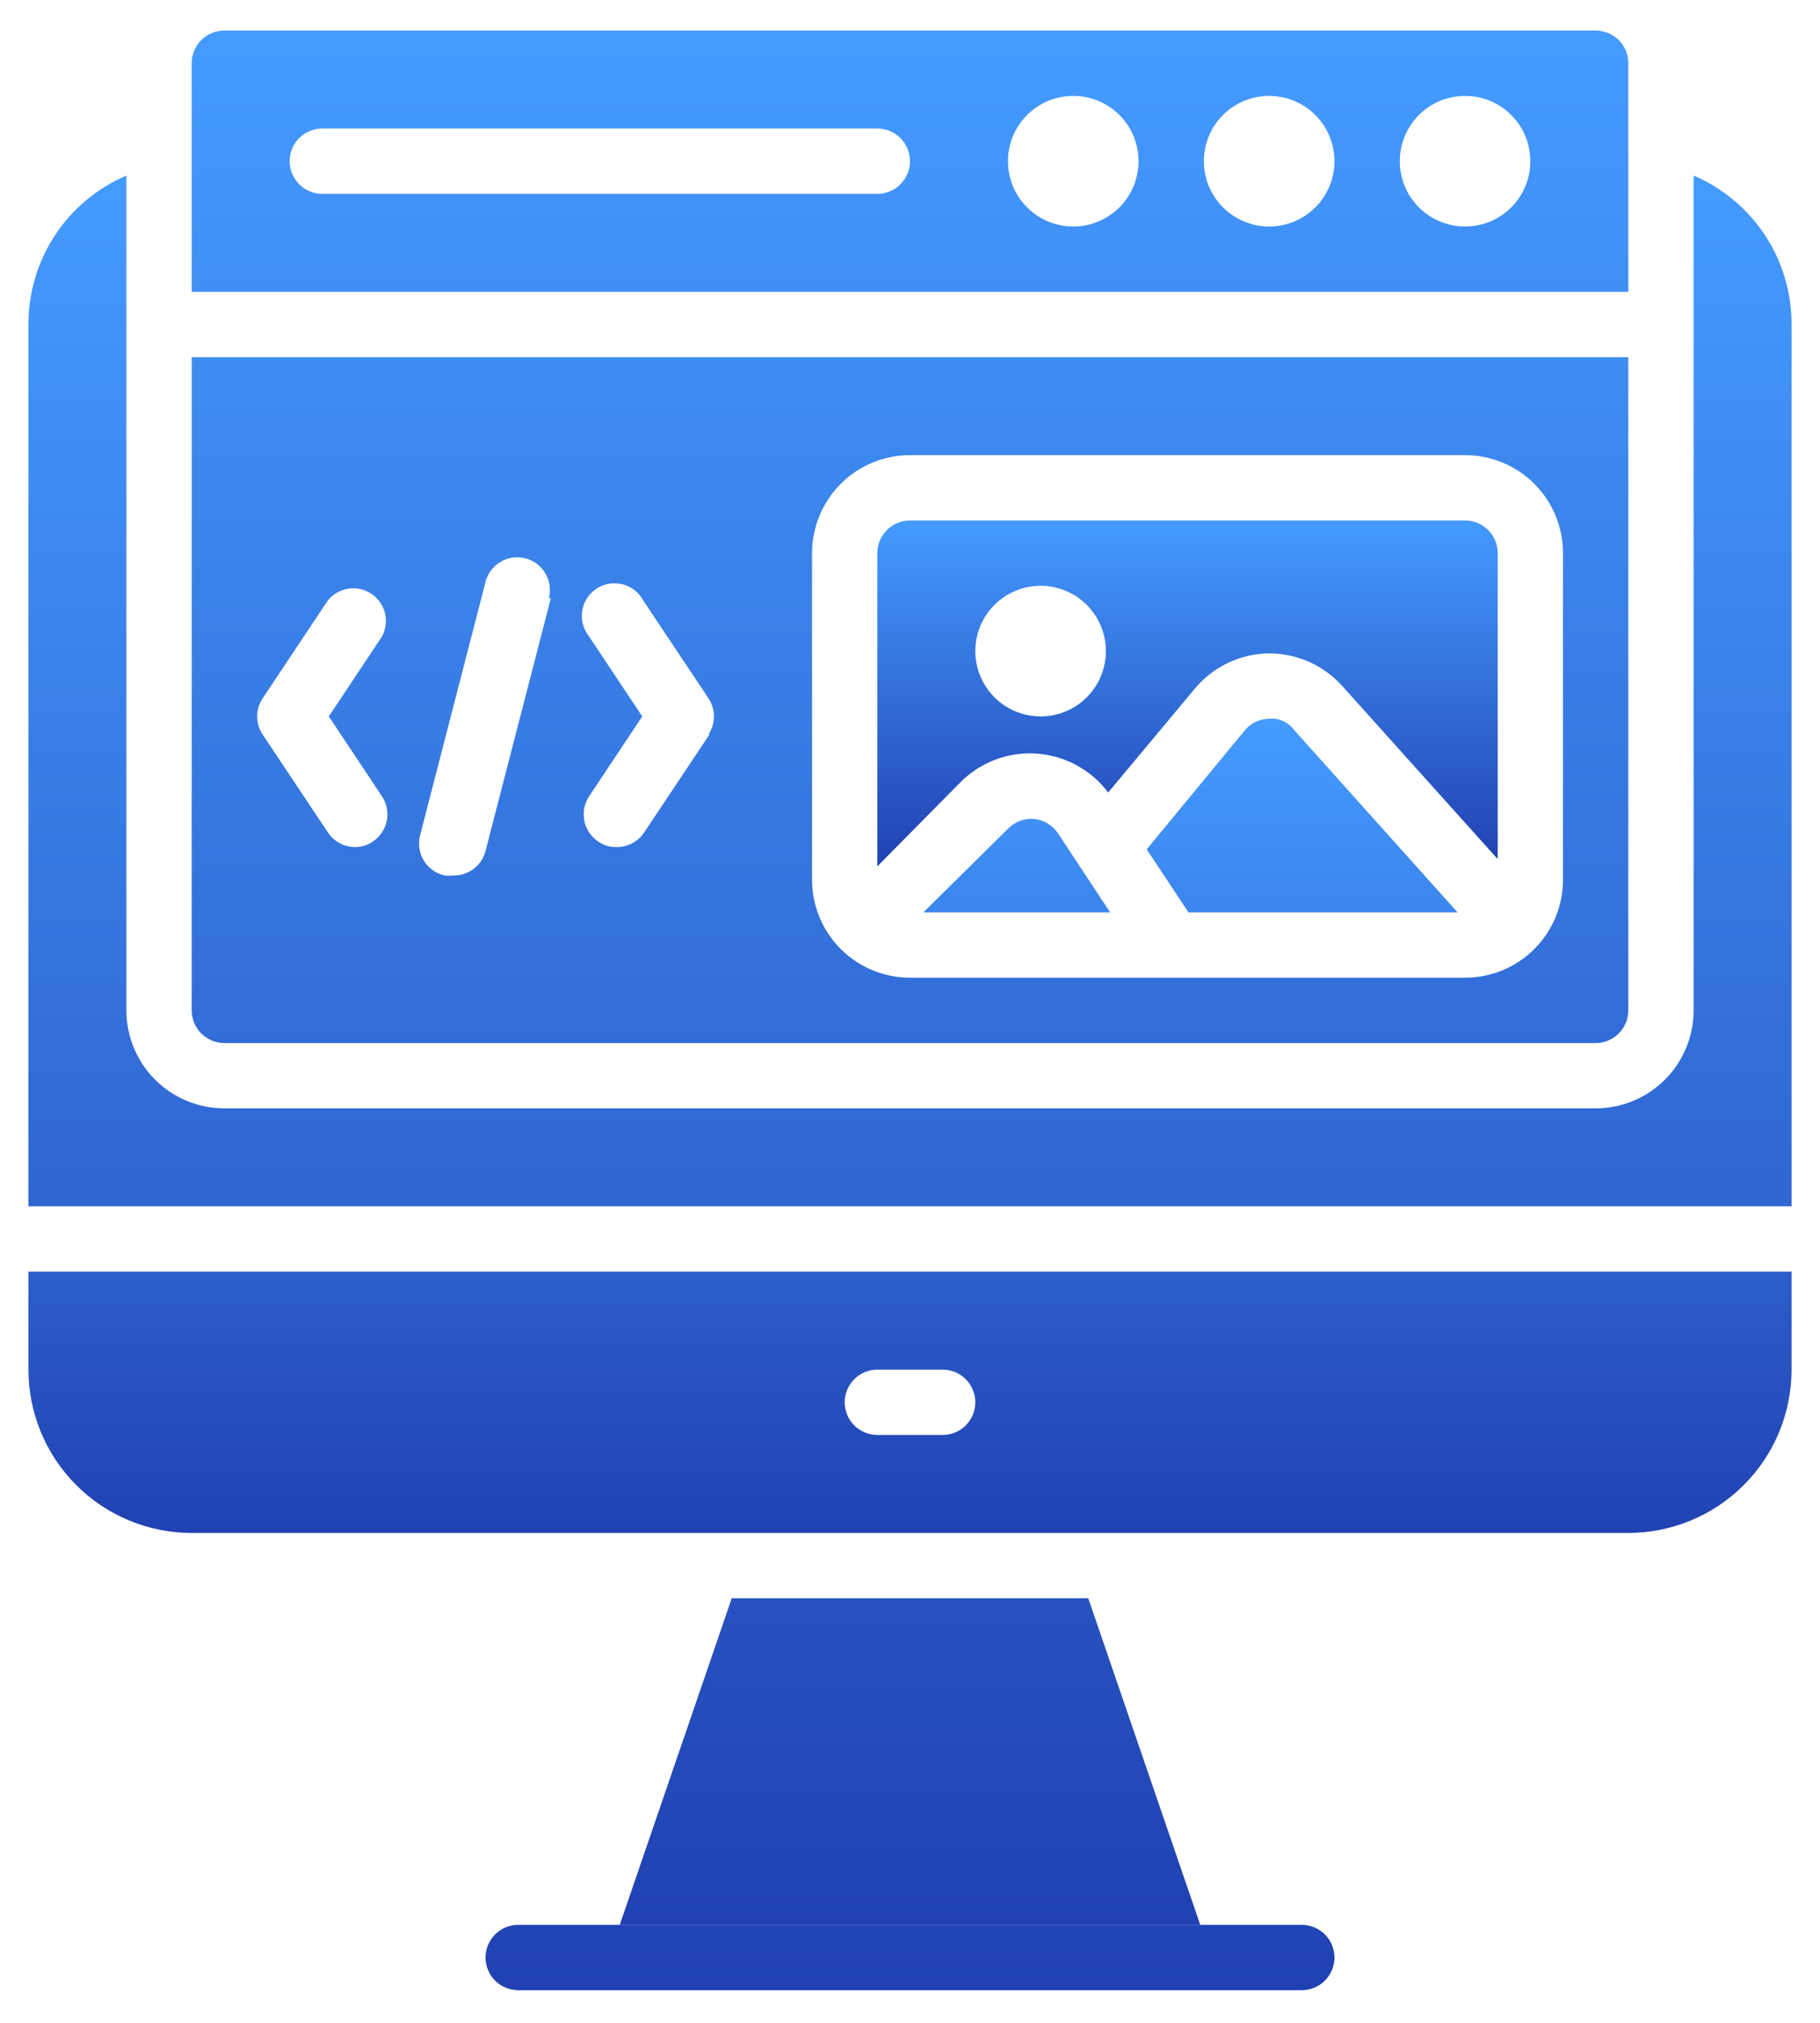
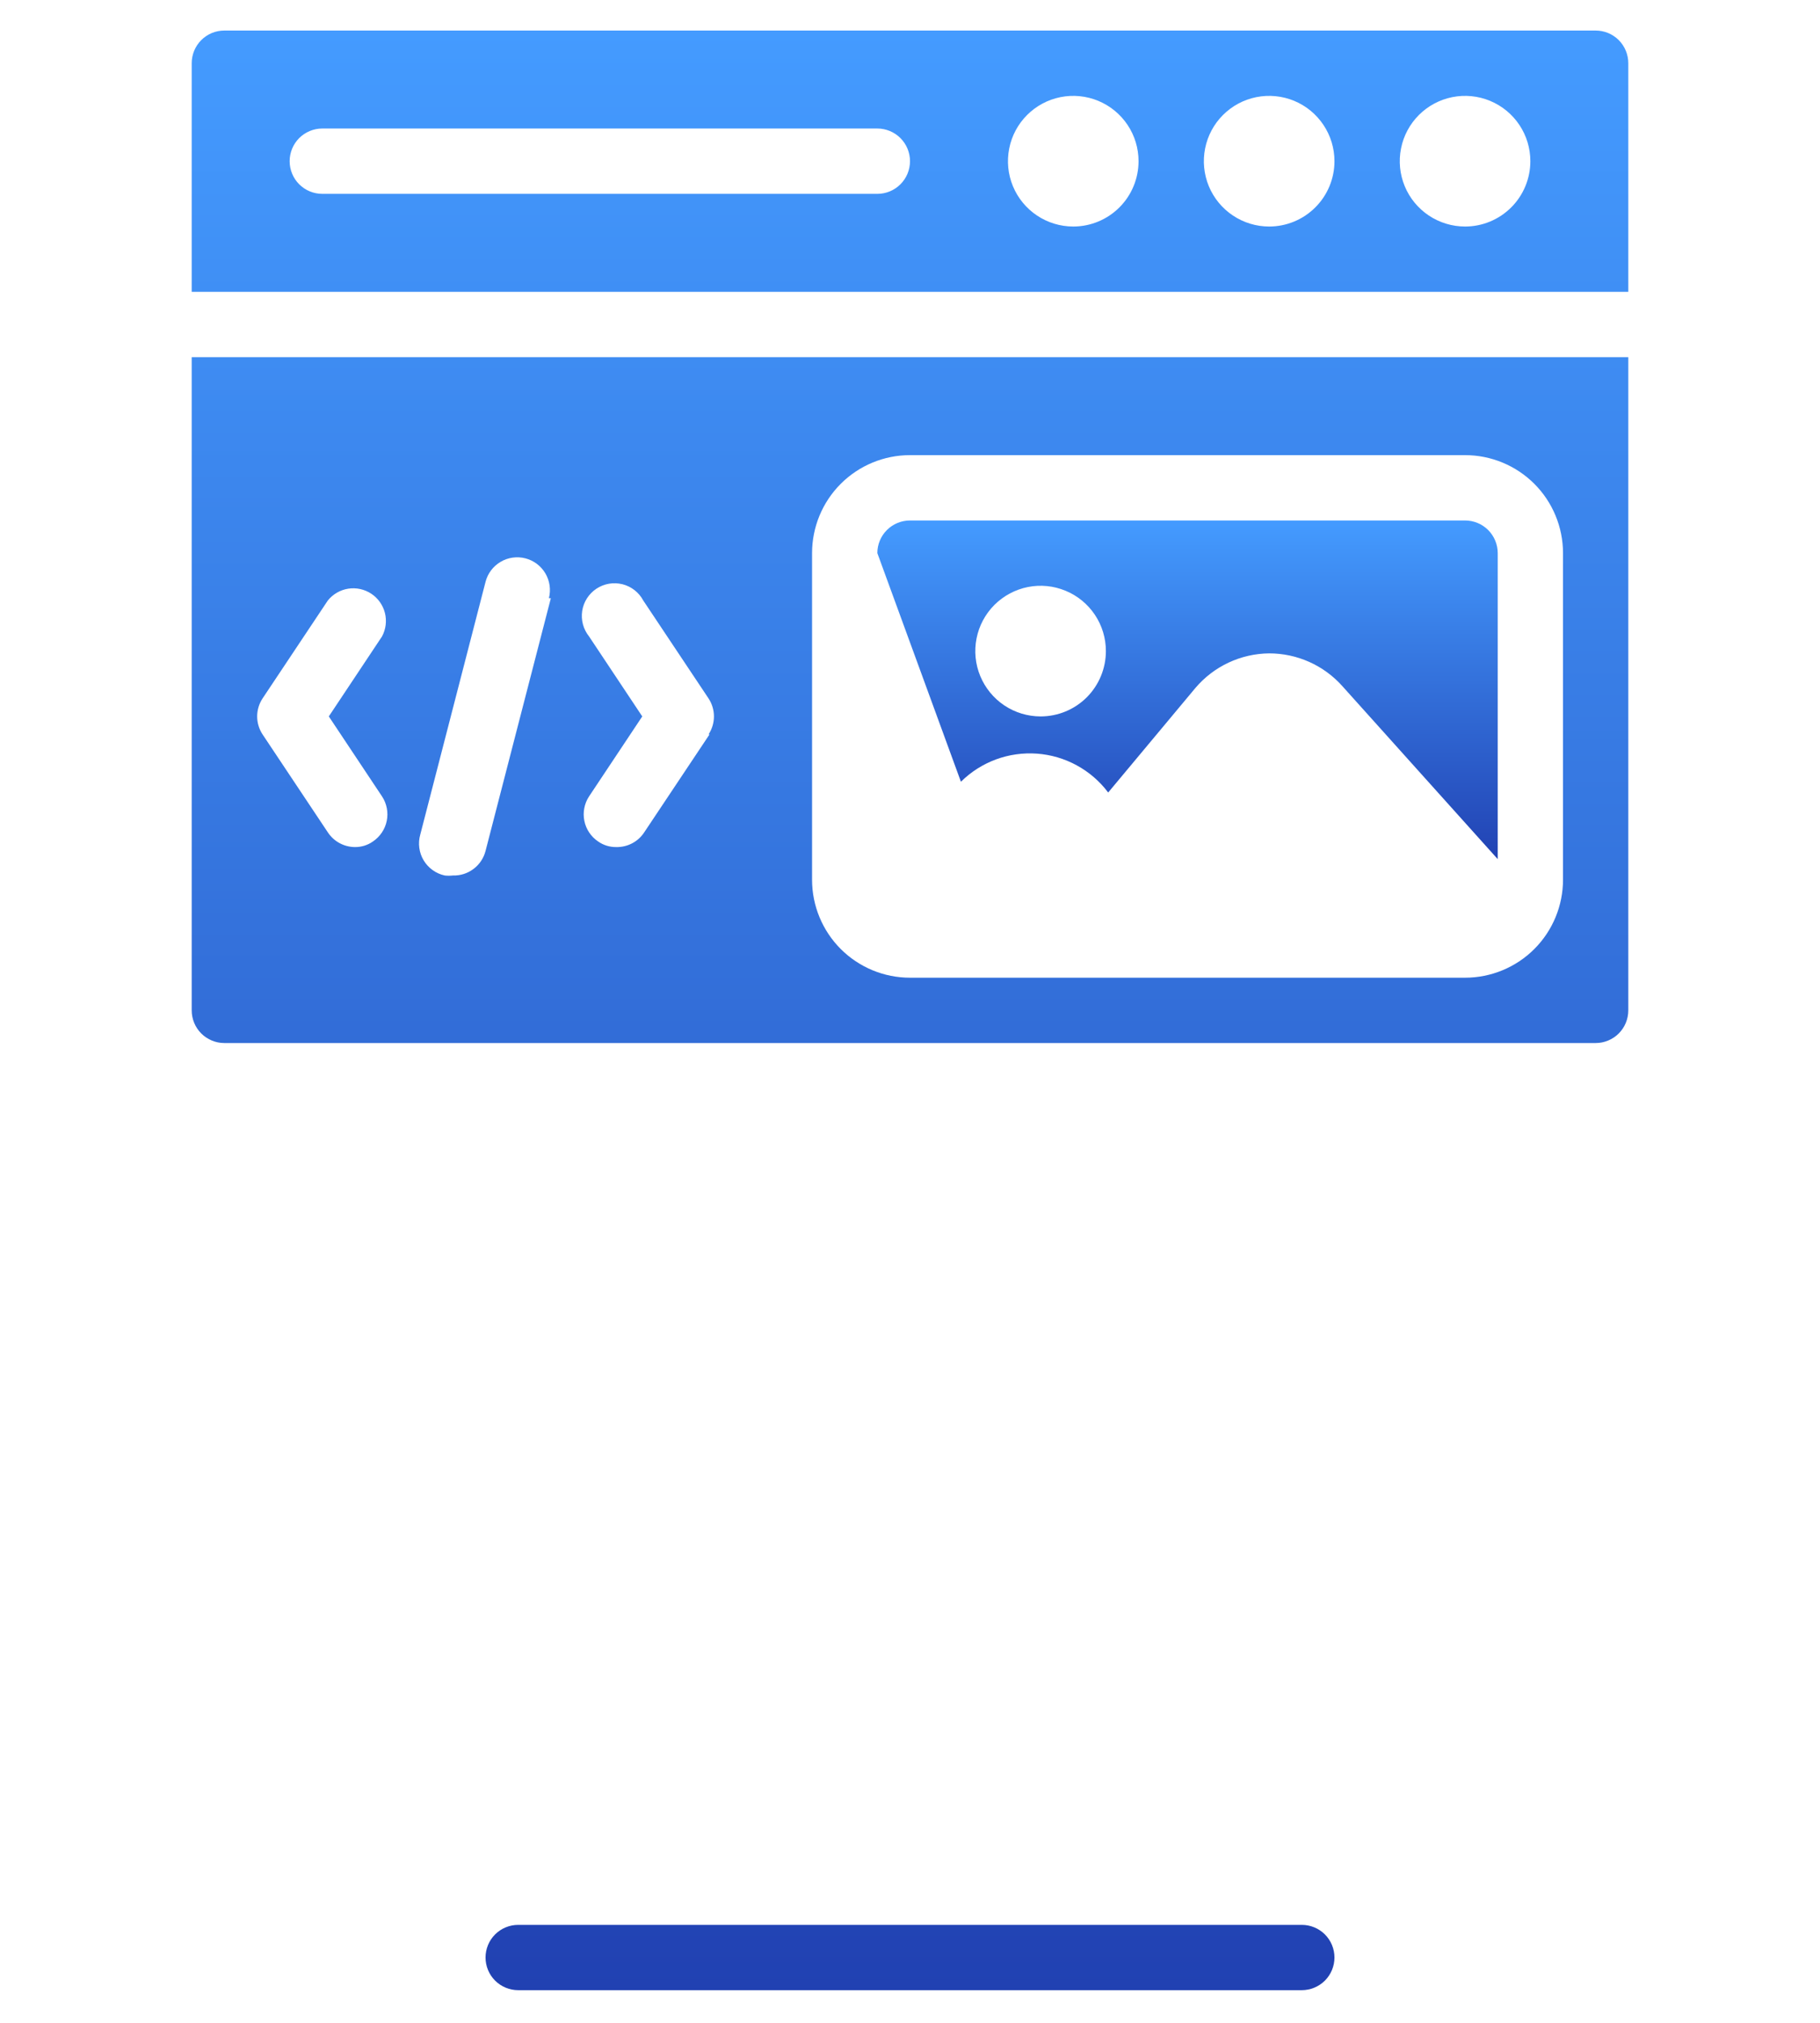
<svg xmlns="http://www.w3.org/2000/svg" width="54" height="60" viewBox="0 0 54 60" fill="none">
  <path d="M38.625 59.031H15.375C15.118 59.031 14.872 58.929 14.69 58.748C14.508 58.566 14.406 58.319 14.406 58.062C14.406 57.806 14.508 57.559 14.69 57.377C14.872 57.196 15.118 57.094 15.375 57.094H38.625C38.882 57.094 39.128 57.196 39.31 57.377C39.492 57.559 39.594 57.806 39.594 58.062C39.594 58.319 39.492 58.566 39.31 58.748C39.128 58.929 38.882 59.031 38.625 59.031ZM47.344 0.906H6.656C6.399 0.906 6.153 1.008 5.971 1.19C5.79 1.372 5.688 1.618 5.688 1.875V8.656H48.312V1.875C48.312 1.618 48.21 1.372 48.029 1.19C47.847 1.008 47.601 0.906 47.344 0.906V0.906ZM26.031 5.75H9.562C9.306 5.75 9.059 5.648 8.877 5.466C8.696 5.285 8.594 5.038 8.594 4.781C8.594 4.524 8.696 4.278 8.877 4.096C9.059 3.915 9.306 3.812 9.562 3.812H26.031C26.288 3.812 26.535 3.915 26.716 4.096C26.898 4.278 27 4.524 27 4.781C27 5.038 26.898 5.285 26.716 5.466C26.535 5.648 26.288 5.75 26.031 5.75ZM31.844 6.719C31.46 6.719 31.086 6.605 30.767 6.392C30.449 6.179 30.2 5.877 30.054 5.523C29.907 5.169 29.869 4.779 29.944 4.403C30.018 4.027 30.203 3.682 30.474 3.411C30.745 3.14 31.09 2.956 31.466 2.881C31.842 2.806 32.231 2.845 32.585 2.991C32.939 3.138 33.242 3.386 33.455 3.705C33.668 4.023 33.781 4.398 33.781 4.781C33.781 5.295 33.577 5.788 33.214 6.151C32.85 6.515 32.358 6.719 31.844 6.719ZM37.656 6.719C37.273 6.719 36.898 6.605 36.58 6.392C36.261 6.179 36.013 5.877 35.866 5.523C35.72 5.169 35.681 4.779 35.756 4.403C35.831 4.027 36.015 3.682 36.286 3.411C36.557 3.14 36.902 2.956 37.278 2.881C37.654 2.806 38.044 2.845 38.398 2.991C38.752 3.138 39.054 3.386 39.267 3.705C39.48 4.023 39.594 4.398 39.594 4.781C39.594 5.295 39.39 5.788 39.026 6.151C38.663 6.515 38.17 6.719 37.656 6.719ZM43.469 6.719C43.086 6.719 42.711 6.605 42.392 6.392C42.074 6.179 41.825 5.877 41.679 5.523C41.532 5.169 41.494 4.779 41.569 4.403C41.643 4.027 41.828 3.682 42.099 3.411C42.37 3.14 42.715 2.956 43.091 2.881C43.467 2.806 43.856 2.845 44.21 2.991C44.564 3.138 44.867 3.386 45.08 3.705C45.293 4.023 45.406 4.398 45.406 4.781C45.406 5.295 45.202 5.788 44.839 6.151C44.475 6.515 43.983 6.719 43.469 6.719ZM5.688 10.594V29.969C5.688 30.226 5.79 30.472 5.971 30.654C6.153 30.835 6.399 30.938 6.656 30.938H47.344C47.601 30.938 47.847 30.835 48.029 30.654C48.21 30.472 48.312 30.226 48.312 29.969V10.594H5.688ZM11.335 23.623C11.476 23.837 11.526 24.097 11.475 24.348C11.424 24.598 11.276 24.818 11.064 24.96C10.908 25.07 10.722 25.127 10.531 25.125C10.372 25.124 10.215 25.084 10.075 25.008C9.934 24.932 9.815 24.822 9.727 24.689L7.79 21.783C7.686 21.625 7.63 21.439 7.63 21.25C7.63 21.061 7.686 20.875 7.79 20.717L9.727 17.811C9.879 17.623 10.095 17.498 10.333 17.461C10.572 17.424 10.816 17.478 11.017 17.611C11.218 17.744 11.362 17.948 11.421 18.182C11.48 18.416 11.449 18.664 11.335 18.877L9.756 21.25L11.335 23.623ZM16.344 17.743L14.406 25.241C14.351 25.454 14.226 25.642 14.049 25.774C13.873 25.907 13.658 25.975 13.438 25.968C13.357 25.977 13.276 25.977 13.195 25.968C13.066 25.94 12.944 25.886 12.836 25.808C12.729 25.731 12.638 25.633 12.57 25.52C12.502 25.406 12.458 25.28 12.441 25.149C12.423 25.017 12.433 24.884 12.469 24.757L14.406 17.259C14.47 17.009 14.631 16.796 14.853 16.665C15.074 16.534 15.339 16.497 15.588 16.561C15.837 16.625 16.051 16.786 16.182 17.008C16.312 17.229 16.35 17.494 16.286 17.743H16.344ZM21.052 21.783L19.114 24.689C19.024 24.826 18.9 24.939 18.754 25.015C18.608 25.091 18.446 25.129 18.281 25.125C18.091 25.127 17.904 25.07 17.748 24.96C17.536 24.818 17.388 24.598 17.338 24.348C17.287 24.097 17.337 23.837 17.477 23.623L19.056 21.25L17.477 18.877C17.393 18.772 17.331 18.65 17.296 18.52C17.261 18.39 17.254 18.254 17.274 18.12C17.295 17.987 17.343 17.86 17.416 17.746C17.489 17.633 17.584 17.536 17.697 17.461C17.809 17.387 17.936 17.337 18.068 17.314C18.201 17.291 18.337 17.297 18.468 17.329C18.599 17.362 18.721 17.422 18.828 17.505C18.934 17.588 19.022 17.692 19.085 17.811L21.023 20.717C21.127 20.875 21.183 21.061 21.183 21.25C21.183 21.439 21.127 21.625 21.023 21.783H21.052ZM46.375 26.094C46.375 26.864 46.069 27.604 45.524 28.149C44.979 28.694 44.239 29 43.469 29H27C26.229 29 25.49 28.694 24.945 28.149C24.4 27.604 24.094 26.864 24.094 26.094V16.406C24.094 15.636 24.4 14.896 24.945 14.351C25.49 13.806 26.229 13.5 27 13.5H43.469C44.239 13.5 44.979 13.806 45.524 14.351C46.069 14.896 46.375 15.636 46.375 16.406V26.094Z" fill="url(#paint0_linear_35_427)" />
-   <path d="M53.156 9.625V35.781H0.844V9.625C0.841 8.685 1.115 7.764 1.631 6.978C2.148 6.193 2.885 5.577 3.75 5.207V29.969C3.75 30.739 4.056 31.479 4.601 32.024C5.146 32.569 5.885 32.875 6.656 32.875H47.344C48.115 32.875 48.854 32.569 49.399 32.024C49.944 31.479 50.25 30.739 50.25 29.969V5.207C51.115 5.577 51.852 6.193 52.369 6.978C52.886 7.764 53.16 8.685 53.156 9.625V9.625ZM35.612 57.094H18.388L21.711 47.406H32.289L35.612 57.094Z" fill="url(#paint1_linear_35_427)" />
-   <path d="M0.844 37.719V40.625C0.844 41.91 1.354 43.142 2.262 44.05C3.171 44.958 4.403 45.469 5.688 45.469H48.312C49.597 45.469 50.829 44.958 51.737 44.05C52.646 43.142 53.156 41.91 53.156 40.625V37.719H0.844ZM27.969 42.562H26.031C25.774 42.562 25.528 42.46 25.346 42.279C25.165 42.097 25.062 41.851 25.062 41.594C25.062 41.337 25.165 41.09 25.346 40.909C25.528 40.727 25.774 40.625 26.031 40.625H27.969C28.226 40.625 28.472 40.727 28.654 40.909C28.835 41.09 28.938 41.337 28.938 41.594C28.938 41.851 28.835 42.097 28.654 42.279C28.472 42.46 28.226 42.562 27.969 42.562ZM32.938 27.062H27.397L29.906 24.582C30.007 24.479 30.13 24.398 30.266 24.348C30.401 24.298 30.547 24.279 30.691 24.292C30.834 24.308 30.971 24.355 31.094 24.43C31.216 24.506 31.32 24.607 31.398 24.728L32.938 27.062ZM43.246 27.062H35.263L34.023 25.193L36.93 21.667C37.02 21.558 37.132 21.471 37.259 21.411C37.386 21.351 37.525 21.319 37.666 21.318C37.805 21.307 37.945 21.331 38.072 21.389C38.199 21.446 38.309 21.535 38.392 21.647L43.246 27.062Z" fill="url(#paint2_linear_35_427)" />
-   <path d="M43.469 15.438H27C26.743 15.438 26.497 15.54 26.315 15.721C26.133 15.903 26.031 16.149 26.031 16.406V25.697L28.511 23.188C28.806 22.895 29.16 22.67 29.549 22.526C29.939 22.382 30.355 22.324 30.768 22.354C31.182 22.384 31.585 22.503 31.949 22.702C32.314 22.901 32.631 23.175 32.88 23.507L35.467 20.407C35.737 20.089 36.072 19.832 36.45 19.655C36.828 19.478 37.239 19.384 37.656 19.38C38.066 19.38 38.471 19.466 38.845 19.633C39.219 19.8 39.553 20.044 39.826 20.349L44.438 25.483V16.406C44.438 16.149 44.335 15.903 44.154 15.721C43.972 15.54 43.726 15.438 43.469 15.438ZM30.875 21.25C30.492 21.25 30.117 21.136 29.799 20.924C29.48 20.711 29.232 20.408 29.085 20.054C28.938 19.7 28.9 19.31 28.975 18.934C29.049 18.559 29.234 18.213 29.505 17.942C29.776 17.672 30.121 17.487 30.497 17.412C30.873 17.337 31.262 17.376 31.616 17.523C31.971 17.669 32.273 17.918 32.486 18.236C32.699 18.555 32.812 18.929 32.812 19.312C32.812 19.826 32.608 20.319 32.245 20.683C31.882 21.046 31.389 21.25 30.875 21.25Z" fill="url(#paint3_linear_35_427)" />
+   <path d="M43.469 15.438H27C26.743 15.438 26.497 15.54 26.315 15.721C26.133 15.903 26.031 16.149 26.031 16.406L28.511 23.188C28.806 22.895 29.16 22.67 29.549 22.526C29.939 22.382 30.355 22.324 30.768 22.354C31.182 22.384 31.585 22.503 31.949 22.702C32.314 22.901 32.631 23.175 32.88 23.507L35.467 20.407C35.737 20.089 36.072 19.832 36.45 19.655C36.828 19.478 37.239 19.384 37.656 19.38C38.066 19.38 38.471 19.466 38.845 19.633C39.219 19.8 39.553 20.044 39.826 20.349L44.438 25.483V16.406C44.438 16.149 44.335 15.903 44.154 15.721C43.972 15.54 43.726 15.438 43.469 15.438ZM30.875 21.25C30.492 21.25 30.117 21.136 29.799 20.924C29.48 20.711 29.232 20.408 29.085 20.054C28.938 19.7 28.9 19.31 28.975 18.934C29.049 18.559 29.234 18.213 29.505 17.942C29.776 17.672 30.121 17.487 30.497 17.412C30.873 17.337 31.262 17.376 31.616 17.523C31.971 17.669 32.273 17.918 32.486 18.236C32.699 18.555 32.812 18.929 32.812 19.312C32.812 19.826 32.608 20.319 32.245 20.683C31.882 21.046 31.389 21.25 30.875 21.25Z" fill="url(#paint3_linear_35_427)" />
  <defs>
    <linearGradient id="paint0_linear_35_427" x1="27" y1="0.906" x2="27" y2="59.031" gradientUnits="userSpaceOnUse">
      <stop stop-color="#449BFF" />
      <stop offset="1" stop-color="#2141B2" />
    </linearGradient>
    <linearGradient id="paint1_linear_35_427" x1="27" y1="5.207" x2="27" y2="57.094" gradientUnits="userSpaceOnUse">
      <stop stop-color="#449BFF" />
      <stop offset="1" stop-color="#2141B2" />
    </linearGradient>
    <linearGradient id="paint2_linear_35_427" x1="27" y1="21.315" x2="27" y2="45.469" gradientUnits="userSpaceOnUse">
      <stop stop-color="#449BFF" />
      <stop offset="1" stop-color="#2141B2" />
    </linearGradient>
    <linearGradient id="paint3_linear_35_427" x1="35.234" y1="15.438" x2="35.234" y2="25.697" gradientUnits="userSpaceOnUse">
      <stop stop-color="#449BFF" />
      <stop offset="1" stop-color="#2141B2" />
    </linearGradient>
  </defs>
</svg>